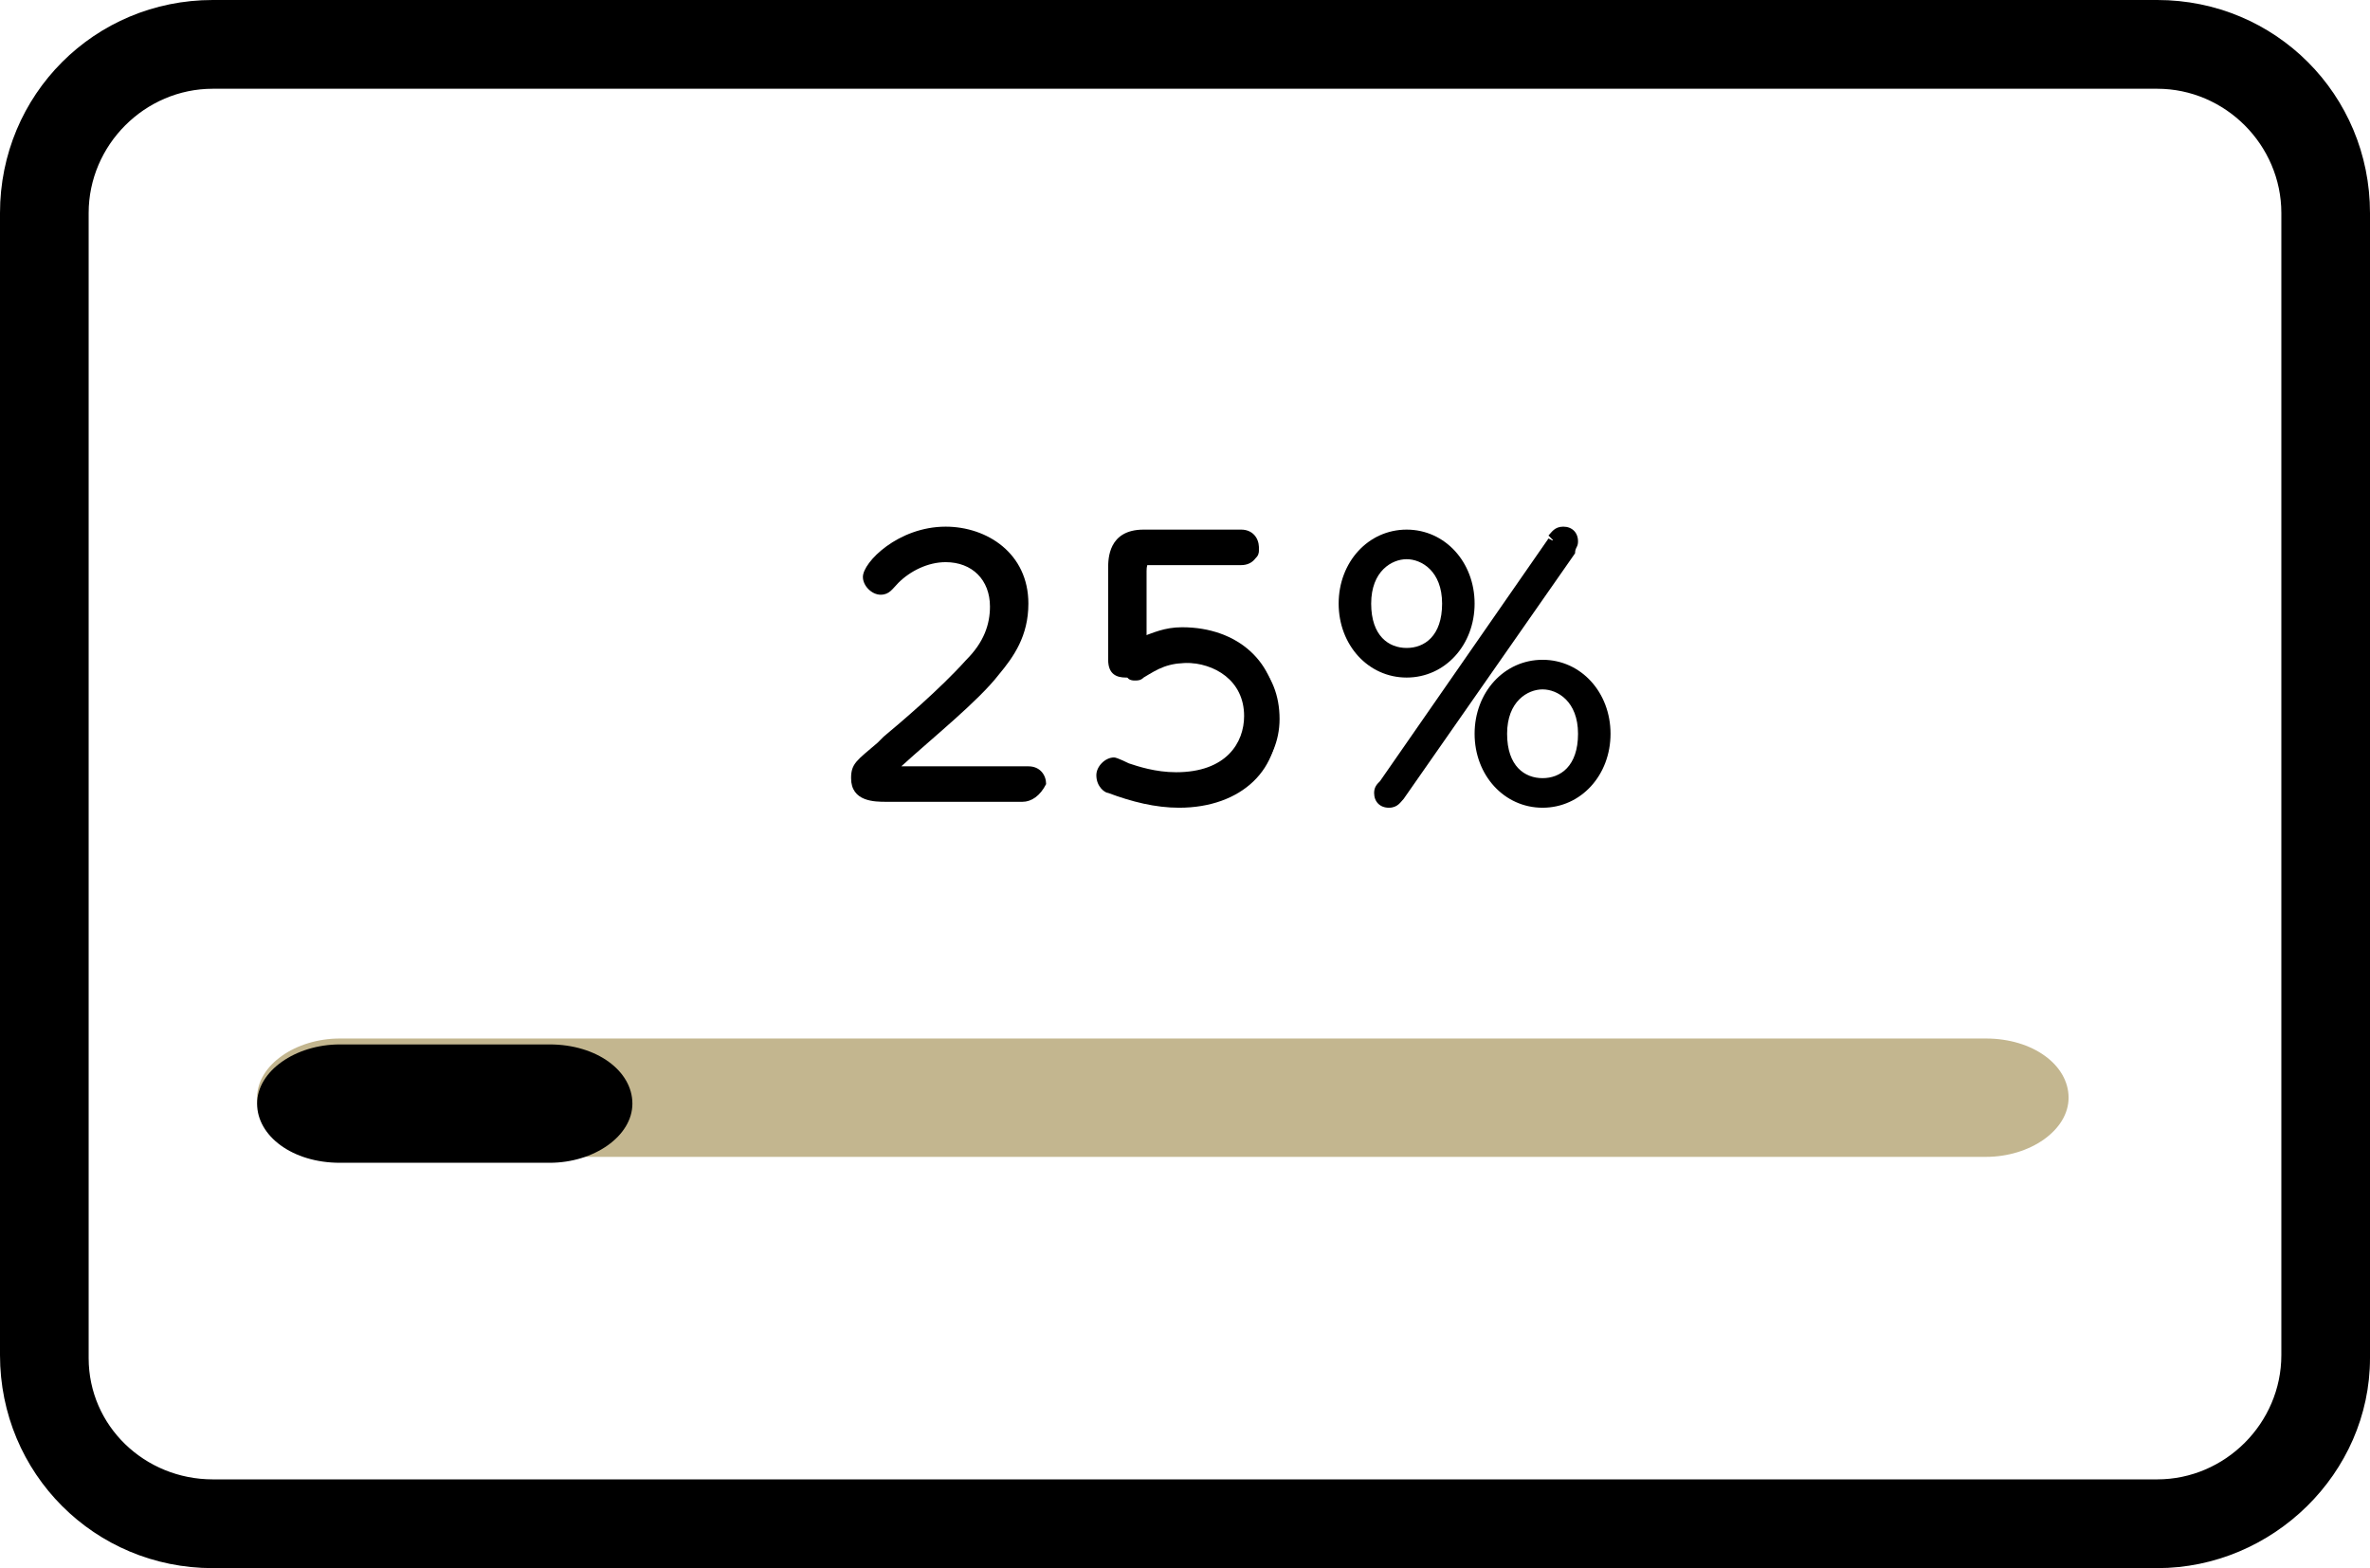
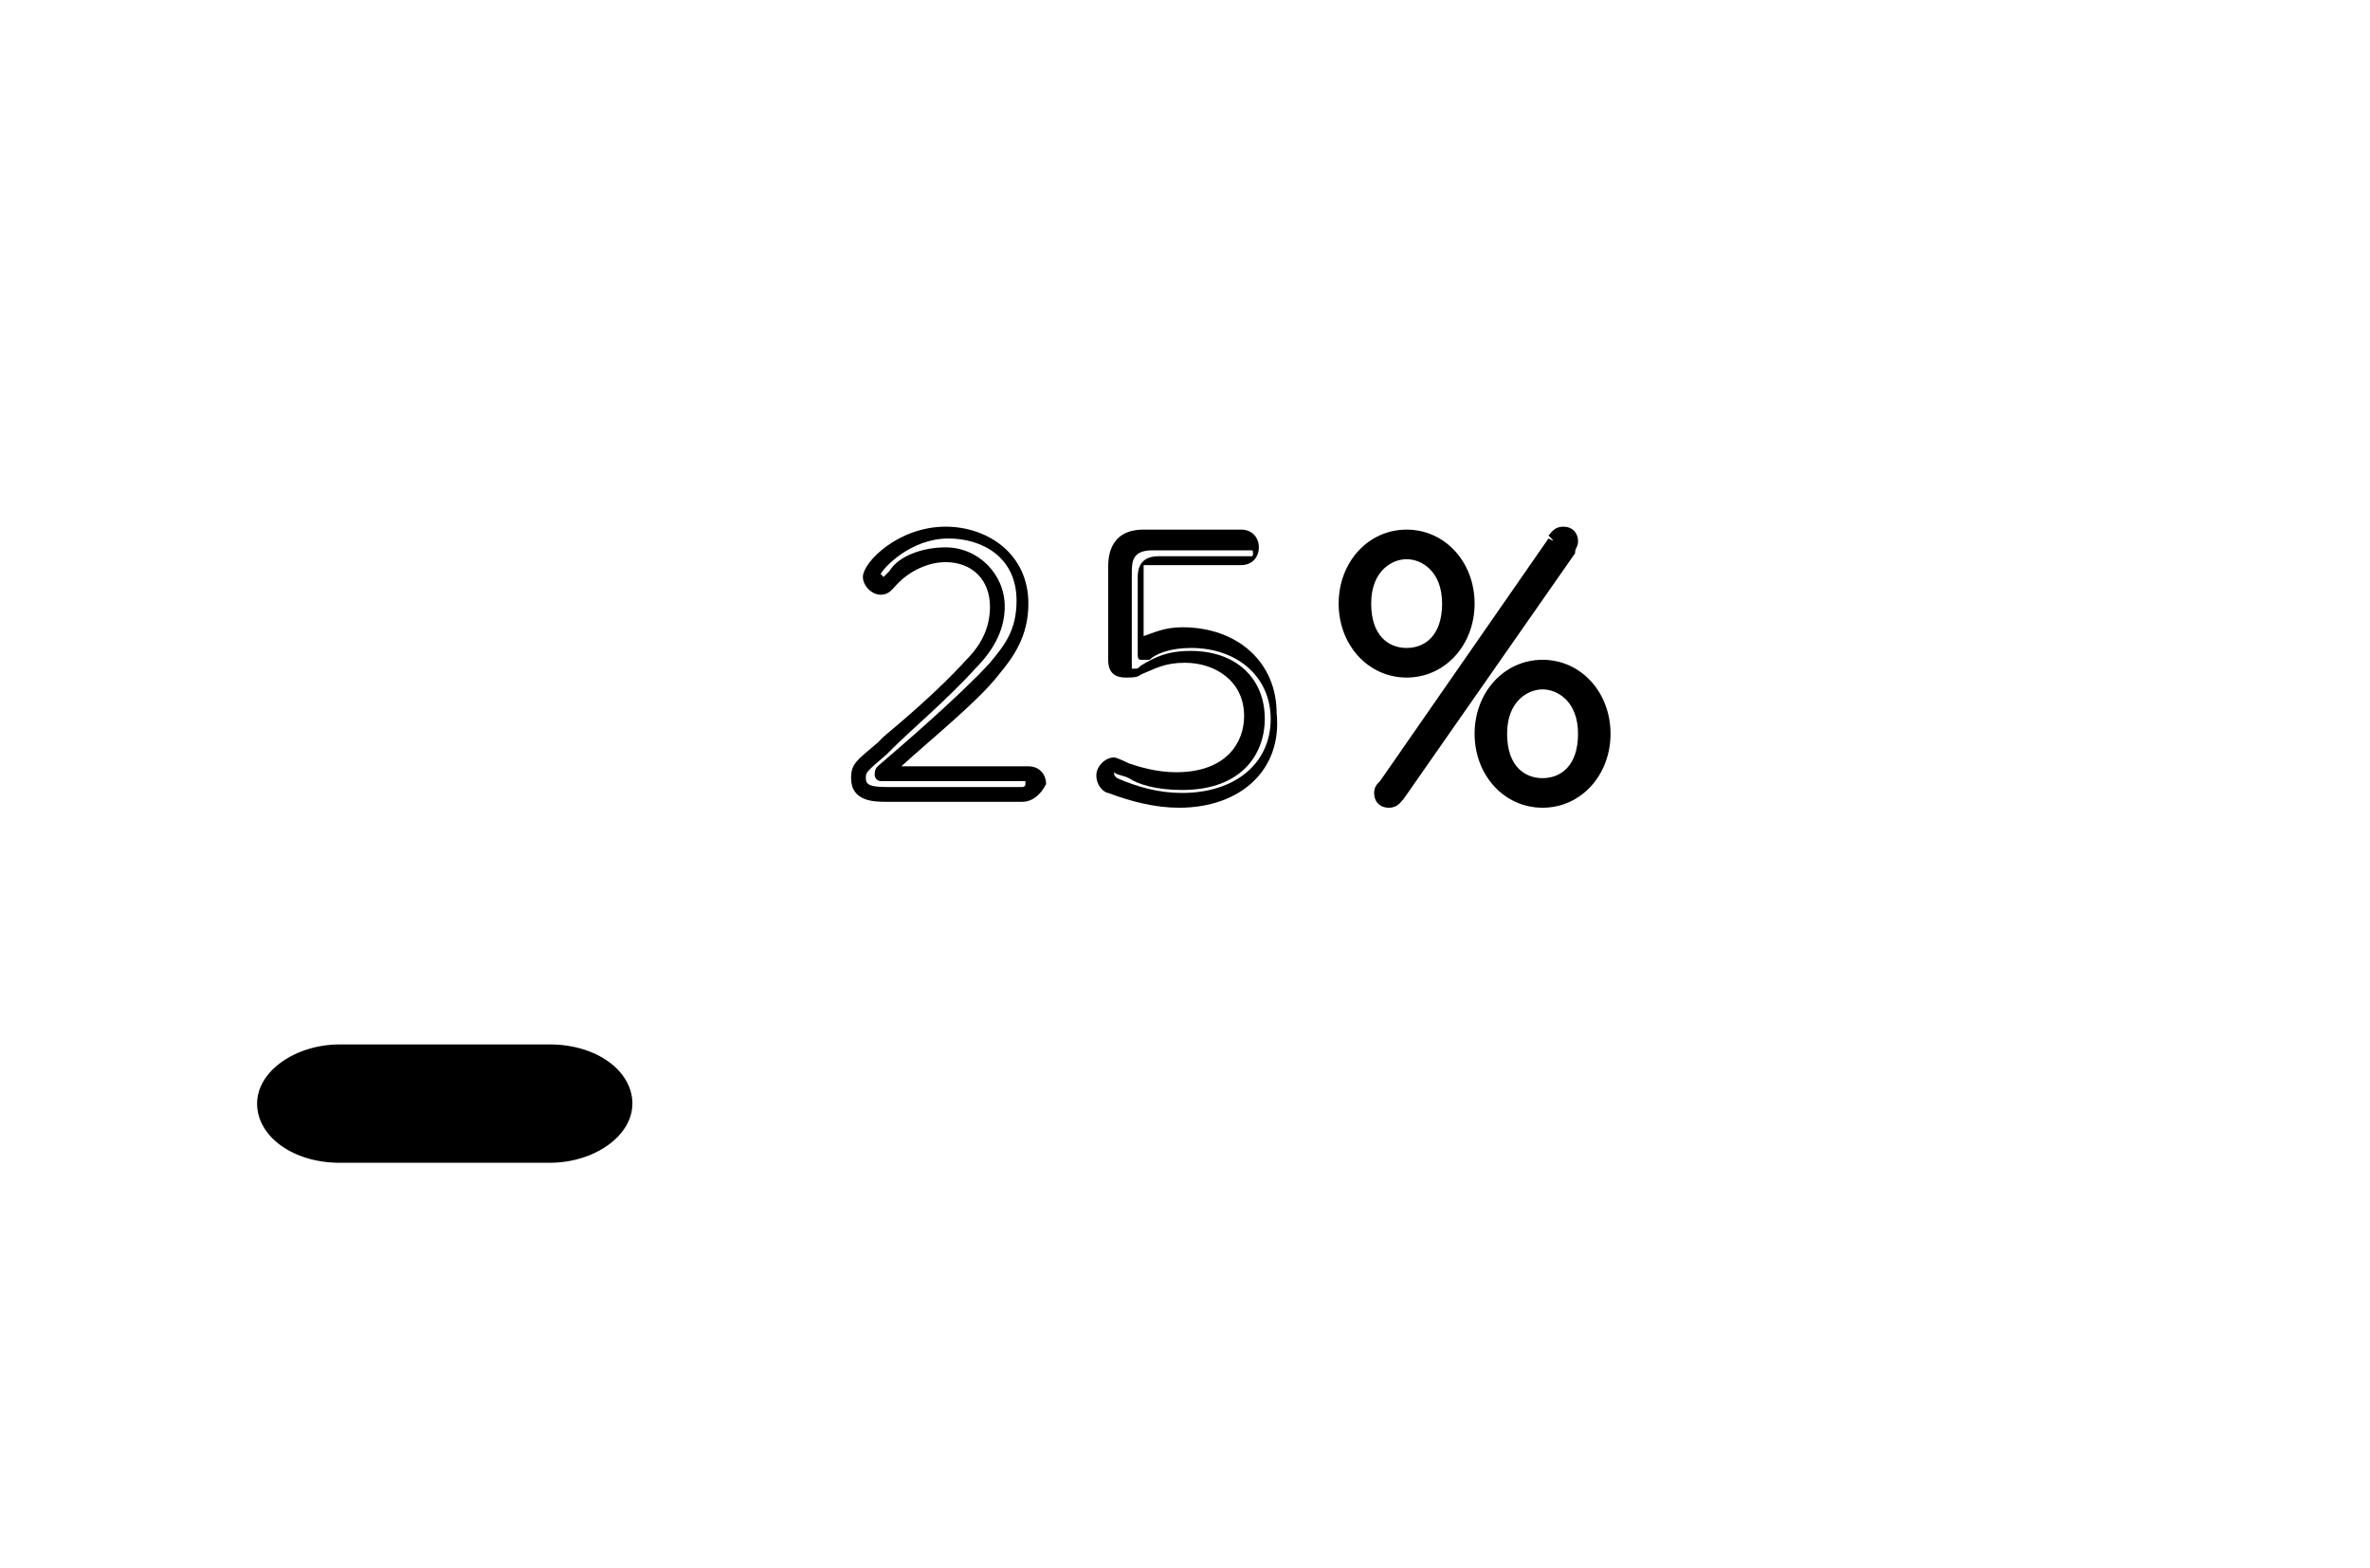
<svg xmlns="http://www.w3.org/2000/svg" width="133" height="88" viewBox="0 0 133 88" fill="none">
-   <path d="M121.06 88H11.94C5.307 88 0 82.687 0 76.045V11.955C0 5.313 5.307 0 11.94 0H121.06C127.693 0 133 5.313 133 11.955V76.211C133 82.687 127.527 88 121.06 88ZM11.94 4.981C8.126 4.981 4.975 8.136 4.975 11.955V76.211C4.975 80.03 8.126 83.019 11.94 83.019H121.06C124.874 83.019 128.025 79.864 128.025 76.045V11.955C128.025 8.136 124.874 4.981 121.06 4.981H11.94Z" fill="black" />
-   <path d="M57.379 43.502C57.877 43.502 57.877 43.834 57.877 44C57.877 44.332 57.711 44.498 57.379 44.498H49.751C48.922 44.498 48.258 44.498 48.258 43.502C48.258 42.838 48.424 42.672 49.585 41.842C50.414 41.178 52.736 39.019 54.56 37.193C55.721 36.03 56.052 34.868 56.052 33.872C56.052 32.212 54.892 31.049 53.233 31.049C52.072 31.049 50.911 31.547 50.248 32.377C49.916 32.71 49.916 32.876 49.585 32.876C49.253 32.876 49.087 32.544 49.087 32.377C49.087 31.879 50.746 30.053 53.233 30.053C55.223 30.053 57.379 31.215 57.379 34.038C57.379 35.698 56.716 36.694 55.721 37.691C54.228 39.517 50.911 42.34 49.419 43.502H57.379Z" fill="black" />
  <path d="M57.379 44.996H49.751C49.087 44.996 47.761 44.996 47.761 43.668C47.761 42.838 48.092 42.672 49.253 41.676L49.585 41.343C50.58 40.513 52.736 38.687 54.228 37.026C55.223 36.03 55.555 35.034 55.555 34.038C55.555 32.544 54.56 31.547 53.067 31.547C52.072 31.547 51.077 32.045 50.414 32.709C50.082 33.042 49.916 33.374 49.419 33.374C48.922 33.374 48.424 32.876 48.424 32.377C48.424 31.547 50.414 29.555 53.067 29.555C55.389 29.555 57.711 31.049 57.711 33.872C57.711 35.698 56.882 36.861 56.052 37.857C54.892 39.351 52.404 41.343 50.58 43.004H57.711C58.374 43.004 58.706 43.502 58.706 44C58.374 44.664 57.877 44.996 57.379 44.996ZM53.067 30.717C54.892 30.717 56.384 32.211 56.384 34.038C56.384 35.2 55.887 36.362 54.726 37.525C53.233 39.185 51.077 41.011 50.082 42.008L49.751 42.34C48.59 43.336 48.59 43.336 48.59 43.668C48.59 44 48.756 44.166 49.751 44.166H57.379C57.379 44.166 57.545 44.166 57.545 44V43.834H49.419C49.253 43.834 49.087 43.668 49.087 43.502C49.087 43.336 49.087 43.17 49.253 43.004C50.414 42.008 53.897 39.019 55.555 37.193C56.384 36.196 57.047 35.366 57.047 33.706C57.047 31.215 55.057 30.219 53.233 30.219C51.077 30.219 49.585 31.879 49.419 32.211L49.585 32.377C49.585 32.377 49.751 32.211 49.916 32.045C50.414 31.215 51.741 30.717 53.067 30.717Z" fill="black" />
-   <path d="M63.017 32.211C63.017 31.547 63.017 30.385 64.676 30.385H70.148C70.646 30.385 70.646 30.717 70.646 30.883C70.646 31.215 70.48 31.381 70.148 31.381H65.007C64.51 31.381 64.344 31.547 64.344 32.045V36.528C64.842 36.362 65.505 35.864 66.998 35.864C69.983 35.864 71.807 37.691 71.807 40.347C71.807 42.838 69.817 44.996 66.5 44.996C65.173 44.996 63.847 44.664 62.686 44.166C62.52 44 62.188 44 62.188 43.502C62.188 43.17 62.52 43.004 62.686 43.004C62.686 43.004 63.349 43.17 63.349 43.336C63.681 43.502 64.842 44 66.168 44C69.153 44 70.48 42.34 70.48 40.513C70.48 38.355 68.822 37.193 66.832 37.193C65.505 37.193 65.007 37.525 64.178 38.023C64.013 38.189 63.847 38.189 63.681 38.189C63.183 38.189 63.183 37.857 63.183 37.525V32.211H63.017Z" fill="black" />
  <path d="M66.168 45.328C64.842 45.328 63.515 44.996 62.188 44.498C62.023 44.498 61.525 44.166 61.525 43.502C61.525 43.004 62.023 42.506 62.52 42.506C62.686 42.506 63.349 42.838 63.349 42.838C63.847 43.004 64.842 43.336 66.002 43.336C68.822 43.336 69.817 41.675 69.817 40.181C69.817 38.189 68.158 37.193 66.5 37.193C65.339 37.193 64.842 37.525 64.013 37.857C63.847 38.023 63.515 38.023 63.183 38.023C62.686 38.023 62.188 37.857 62.188 37.026V31.879C62.188 31.381 62.188 29.721 64.178 29.721H69.651C70.314 29.721 70.646 30.219 70.646 30.717C70.646 31.215 70.314 31.713 69.651 31.713H64.51C64.344 31.713 64.178 31.713 64.178 31.713C64.178 31.713 64.178 31.713 64.178 32.045V35.698C64.676 35.532 65.339 35.2 66.334 35.2C69.485 35.2 71.641 37.193 71.641 40.015C71.973 43.17 69.651 45.328 66.168 45.328ZM62.52 43.336C62.52 43.336 62.354 43.336 62.52 43.336C62.52 43.502 62.52 43.502 62.686 43.668C63.847 44.166 65.007 44.498 66.334 44.498C69.319 44.498 71.309 42.838 71.309 40.347C71.309 38.023 69.485 36.362 66.832 36.362C65.671 36.362 64.842 36.694 64.51 37.026C64.344 37.026 64.178 37.026 64.013 37.026C63.847 37.026 63.847 36.861 63.847 36.694V32.377C63.847 31.381 64.51 31.215 65.007 31.215H70.148C70.314 31.215 70.314 31.215 70.314 31.049C70.314 30.883 70.314 30.883 70.148 30.883H64.676C63.515 30.883 63.515 31.547 63.515 32.211V37.359V37.525C63.515 37.525 63.515 37.525 63.681 37.525C63.847 37.525 63.847 37.525 64.013 37.359C64.842 36.861 65.505 36.528 66.832 36.528C69.319 36.528 70.978 38.023 70.978 40.347C70.978 42.174 69.817 44.332 66.334 44.332C64.842 44.332 63.847 44 63.349 43.668C63.017 43.502 62.686 43.502 62.52 43.336Z" fill="black" />
  <path d="M78.938 30.053C80.928 30.053 82.254 31.547 82.254 33.872C82.254 36.196 80.762 37.691 78.938 37.691C77.113 37.691 75.621 36.196 75.621 33.872C75.621 31.547 76.948 30.053 78.938 30.053ZM78.938 36.694C80.099 36.694 81.259 35.864 81.259 33.872C81.259 31.879 80.099 31.049 78.938 31.049C77.777 31.049 76.616 32.045 76.616 33.872C76.616 35.864 77.777 36.694 78.938 36.694ZM87.064 30.385C87.229 30.219 87.395 30.053 87.561 30.053C87.727 30.053 88.059 30.219 88.059 30.551C88.059 30.717 88.059 30.717 87.893 30.883L78.44 44.498C78.274 44.664 78.108 44.83 77.943 44.83C77.777 44.83 77.445 44.664 77.445 44.332C77.445 44.166 77.445 44.166 77.611 44L87.064 30.385ZM86.566 37.193C88.556 37.193 89.883 38.687 89.883 41.011C89.883 43.336 88.39 44.83 86.566 44.83C84.576 44.83 83.249 43.336 83.249 41.011C83.249 38.853 84.576 37.193 86.566 37.193ZM86.566 44C87.727 44 88.888 43.004 88.888 41.178C88.888 39.185 87.727 38.355 86.566 38.355C85.405 38.355 84.244 39.185 84.244 41.178C84.244 43.004 85.405 44 86.566 44Z" fill="black" />
  <path d="M86.566 45.328C84.41 45.328 82.752 43.502 82.752 41.178C82.752 38.853 84.41 37.026 86.566 37.026C88.722 37.026 90.38 38.853 90.38 41.178C90.38 43.502 88.722 45.328 86.566 45.328ZM86.566 37.691C84.908 37.691 83.581 39.019 83.581 41.011C83.581 43.004 84.742 44.332 86.566 44.332C88.224 44.332 89.551 43.004 89.551 41.011C89.551 39.019 88.39 37.691 86.566 37.691ZM77.943 45.328C77.445 45.328 77.113 44.996 77.113 44.498C77.113 44.166 77.279 44 77.445 43.834L86.898 30.219L87.229 30.385L86.898 30.053C87.064 29.887 87.229 29.555 87.727 29.555C88.224 29.555 88.556 29.887 88.556 30.385C88.556 30.717 88.39 30.717 88.39 31.049L78.772 44.83C78.606 44.996 78.44 45.328 77.943 45.328ZM77.943 44.498C77.943 44.498 78.109 44.498 78.109 44.332L87.561 30.717C87.561 30.551 87.727 30.551 87.727 30.551L87.561 30.717L87.229 30.551L87.561 30.717L77.943 44.498C77.943 44.332 77.943 44.498 77.943 44.498ZM86.566 44.332C85.239 44.332 83.747 43.336 83.747 41.011C83.747 38.687 85.073 37.691 86.566 37.691C88.059 37.691 89.385 38.687 89.385 41.011C89.385 43.336 87.893 44.332 86.566 44.332ZM86.566 38.687C85.737 38.687 84.576 39.351 84.576 41.178C84.576 43.004 85.571 43.668 86.566 43.668C87.561 43.668 88.556 43.004 88.556 41.178C88.556 39.351 87.395 38.687 86.566 38.687ZM78.938 38.023C76.782 38.023 75.123 36.196 75.123 33.872C75.123 31.547 76.782 29.721 78.938 29.721C81.094 29.721 82.752 31.547 82.752 33.872C82.752 36.196 81.094 38.023 78.938 38.023ZM78.938 30.385C77.279 30.385 75.953 31.713 75.953 33.706C75.953 35.698 77.113 37.026 78.938 37.026C80.596 37.026 81.923 35.698 81.923 33.706C81.923 31.713 80.596 30.385 78.938 30.385ZM78.938 37.193C77.611 37.193 76.118 36.196 76.118 33.872C76.118 31.547 77.445 30.551 78.938 30.551C80.43 30.551 81.757 31.547 81.757 33.872C81.757 36.196 80.264 37.193 78.938 37.193ZM78.938 31.381C78.109 31.381 76.948 32.045 76.948 33.872C76.948 35.698 77.943 36.362 78.938 36.362C79.933 36.362 80.928 35.698 80.928 33.872C80.928 32.045 79.767 31.381 78.938 31.381Z" fill="black" />
-   <path d="M19.071 64.921C16.418 64.921 14.428 63.426 14.428 61.6C14.428 59.773 16.584 58.279 19.071 58.279H111.441C114.095 58.279 116.085 59.773 116.085 61.6C116.085 63.426 113.929 64.921 111.441 64.921H19.071Z" fill="#C3B68F" />
  <path d="M19.071 65.253C16.418 65.253 14.428 63.758 14.428 61.932C14.428 60.106 16.584 58.611 19.071 58.611H30.845C33.499 58.611 35.489 60.106 35.489 61.932C35.489 63.758 33.333 65.253 30.845 65.253H19.071Z" fill="black" />
</svg>